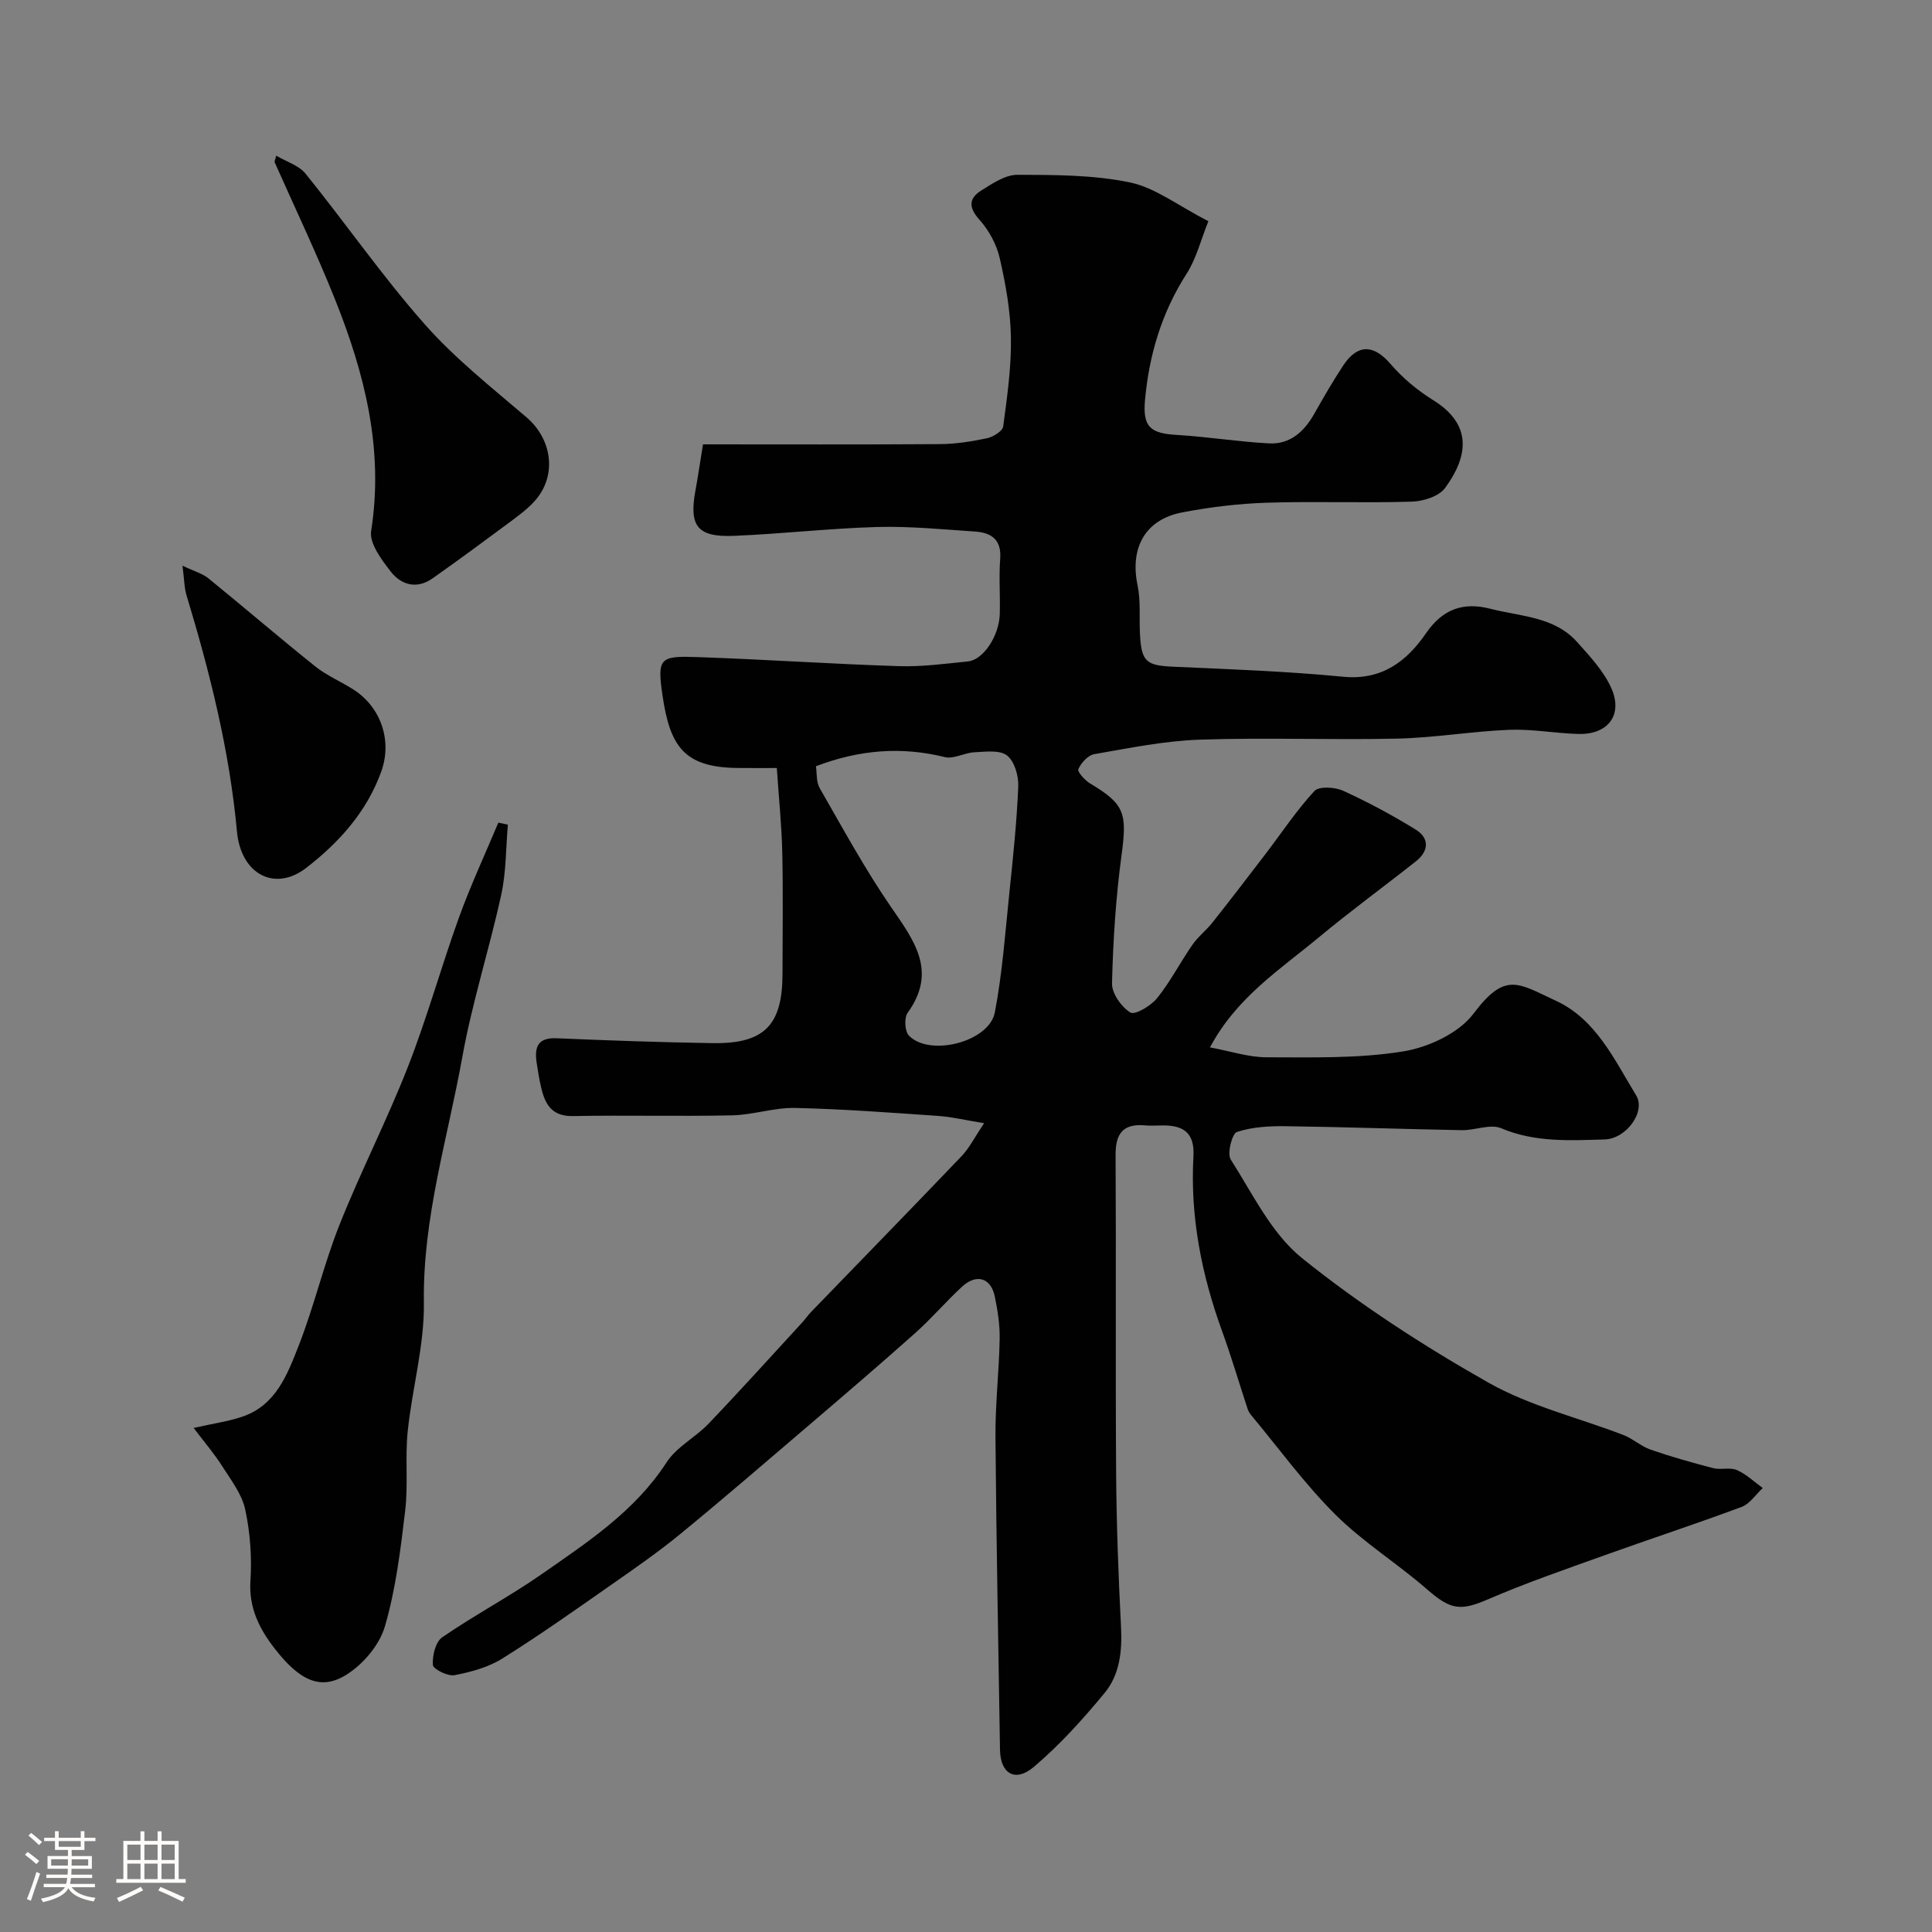
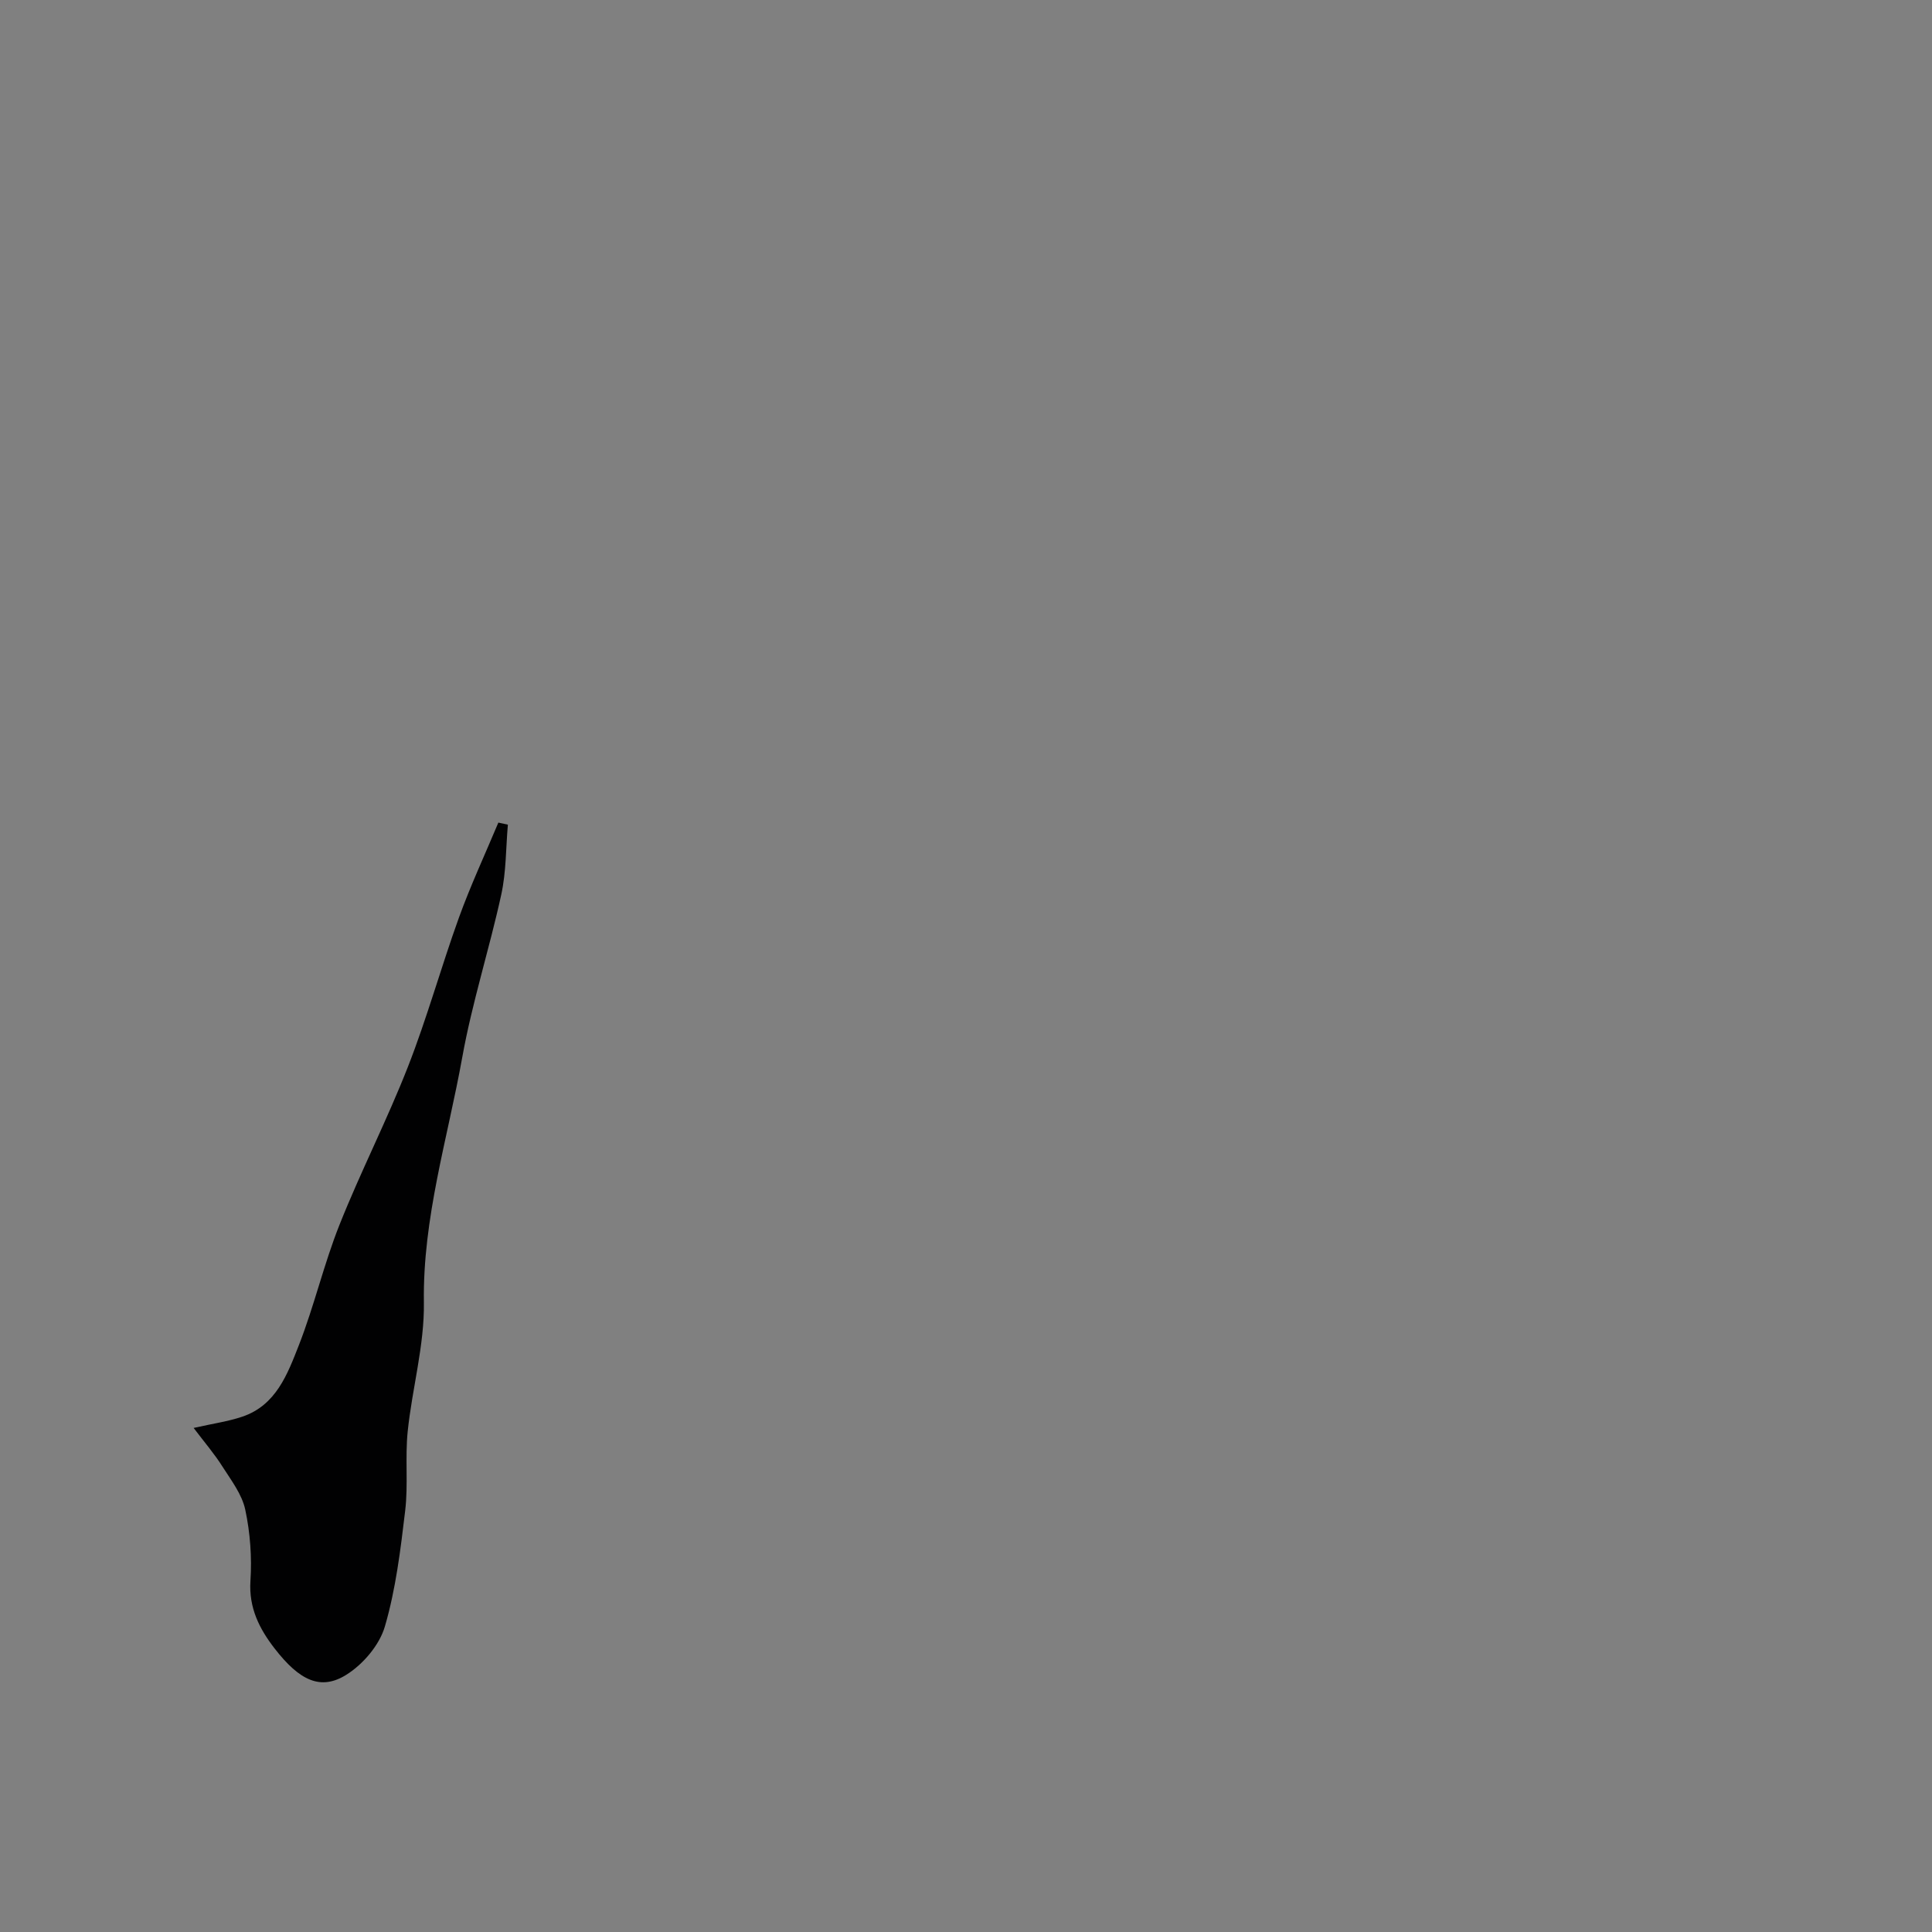
<svg xmlns="http://www.w3.org/2000/svg" enable-background="new 0 0 400 400" viewBox="0 0 400 400">
  <rect x="0" y="0" width="400" height="400" fill="#808080" stroke="none" />
-   <path d="m5.17 384 .55-.58c.85.61 1.65 1.24 2.4 1.87l-.59.64c-.83-.73-1.62-1.38-2.36-1.93m1.22 9.53-.82-.34c.71-1.76 1.37-3.64 1.98-5.63.24.13.5.25.76.36-.6 1.67-1.24 3.54-1.92 5.61m-.5-13.5.57-.54c.56.44 1.31 1.06 2.26 1.87l-.64.64c-.68-.66-1.41-1.32-2.19-1.97m3.25.46h2.24v-1.36h.77v1.36h4.57v-1.36h.76v1.36h2.28v.69h-2.28v1.84h-2.64v1.26h4.18v2.64h-4.21c0 .45-.02.86-.05 1.21h4.32v.69h-4.38c-.04.34-.1.75-.19 1.22h5.15v.69h-4.82c.87 1.19 2.51 1.92 4.93 2.19-.17.31-.3.57-.37.76-2.77-.49-4.52-1.41-5.26-2.76-.56 1.26-2.3 2.23-5.24 2.9-.12-.24-.26-.48-.43-.72 2.73-.55 4.38-1.34 4.96-2.38h-4.38v-.69h4.65c.1-.38.17-.79.21-1.22h-4.32v-.69h4.4c.03-.34.05-.75.05-1.21h-4.2v-2.64h4.23v-1.26h-2.69v-1.84h-2.24zm1.46 4.46v1.29h3.45c.01-.4.02-.57.01-.53v-.32-.45h-3.46zm1.55-2.59h4.57v-1.19h-4.57zm6.11 2.59h-3.42v.77c-.01.19-.01.37-.02.53h3.44v-1.29z" fill="#fcfbfa" />
-   <path d="m32.63 379.16h.82v1.98h3.54v7.89h1.46v.78h-14.37v-.78h1.46v-7.89h3.54v-1.98h.82v1.98h2.73zm-3.49 11.48.5.73c-1.61.82-3.28 1.63-5 2.41-.13-.27-.28-.55-.44-.82 1.75-.72 3.4-1.49 4.94-2.32m-2.78-5.55h2.73v-3.18h-2.73zm0 3.95h2.73v-3.2h-2.73zm3.54-3.95h2.73v-3.18h-2.73zm0 3.95h2.73v-3.2h-2.73zm7.89 4.68c-1.84-.92-3.51-1.7-5.02-2.32l.45-.73c1.89.8 3.57 1.55 5.04 2.23zm-1.62-11.81h-2.73v3.18h2.73zm-2.73 7.13h2.73v-3.2h-2.73z" fill="#fcfbfa" />
  <g fill="#010102">
-     <path d="m250.18 45.8c-1.58 3.93-2.5 7.76-4.51 10.88-5.16 8.04-7.77 16.82-8.61 26.17-.5 5.59 1.13 6.88 6.62 7.2 6.37.37 12.7 1.42 19.08 1.75 4.32.22 7.24-2.42 9.32-6.09 1.93-3.4 3.88-6.81 6.04-10.07 3.01-4.53 6.34-4.29 9.81-.25 2.48 2.89 5.56 5.45 8.8 7.46 8.2 5.08 7.22 11.69 2.46 18.18-1.27 1.74-4.52 2.76-6.9 2.83-9.99.31-20-.1-29.99.22-5.87.19-11.78.9-17.55 2.01-7.67 1.47-10.85 7.36-9.23 15.09.67 3.2.33 6.61.49 9.92.28 5.93 1.26 6.68 6.96 6.94 11.71.52 23.44.94 35.1 2.07 8.05.78 13.19-3.2 17.2-9.04 3.46-5.04 7.78-6.46 13.3-5.03 6.23 1.61 13.2 1.58 17.94 6.87 2.66 2.97 5.55 6.05 7.12 9.61 2.43 5.55-.75 9.6-6.86 9.44-4.77-.13-9.55-1.05-14.3-.86-7.72.31-15.4 1.64-23.11 1.82-13.66.31-27.34-.25-40.99.22-7.31.25-14.59 1.75-21.82 3-1.29.22-2.71 1.8-3.29 3.1-.24.54 1.34 2.32 2.44 2.97 7.18 4.29 7.67 6.17 6.51 14.8-1.19 8.8-1.76 17.71-1.98 26.58-.05 2.08 1.94 4.9 3.8 6.04.95.58 4.27-1.39 5.55-2.99 2.74-3.41 4.77-7.39 7.27-11 1.18-1.7 2.9-3.03 4.19-4.66 3.7-4.67 7.33-9.41 10.95-14.14 3.35-4.39 6.42-9.04 10.15-13.07.95-1.03 4.26-.82 5.96-.04 5.16 2.35 10.19 5.05 15.01 8.03 2.87 1.77 2.73 4.44.06 6.55-6.67 5.28-13.56 10.3-20.1 15.74-8 6.65-16.99 12.38-22.56 22.8 4.25.78 7.99 2.05 11.73 2.05 9.43.01 18.99.28 28.23-1.21 5.24-.84 11.54-3.76 14.6-7.82 6.6-8.78 9.21-6.31 17.09-2.66 8.28 3.83 12.1 12.22 16.59 19.58 2.05 3.36-2.04 8.99-6.52 9.12-7.2.21-14.42.64-21.43-2.32-2.25-.95-5.4.45-8.14.4-12.13-.22-24.26-.66-36.39-.82-3.42-.05-6.99.14-10.17 1.19-1.02.33-2.07 4.47-1.29 5.7 4.54 7.11 8.44 15.35 14.78 20.44 12.02 9.66 25.15 18.16 38.59 25.77 8.61 4.87 18.63 7.24 27.97 10.85 1.96.76 3.62 2.33 5.59 3.01 4.25 1.47 8.59 2.7 12.95 3.83 1.57.41 3.49-.22 4.91.4 1.95.85 3.59 2.44 5.36 3.72-1.45 1.34-2.67 3.27-4.37 3.91-9.42 3.51-18.99 6.64-28.46 10.04-8.04 2.89-16.13 5.67-23.96 9.05-5.77 2.5-7.79 2.27-12.67-1.99-6.16-5.37-13.24-9.77-19.01-15.5-6.37-6.34-11.71-13.71-17.48-20.64-.31-.37-.56-.82-.71-1.27-1.77-5.38-3.37-10.82-5.3-16.14-4.24-11.69-6.61-23.68-5.91-36.13.28-4.97-2.17-6.46-6.49-6.4-1.17.01-2.34.09-3.5-.01-4.53-.41-6.16 1.63-6.13 6.13.13 21.83-.04 43.67.11 65.5.07 10.77.47 21.54 1.02 32.3.25 4.97-.29 9.8-3.38 13.55-4.5 5.46-9.31 10.79-14.69 15.35-3.85 3.27-6.92 1.36-6.99-3.54-.34-21.6-.77-43.2-.94-64.81-.05-6.77.75-13.53.87-20.31.05-2.91-.42-5.88-1.01-8.75-.81-3.89-3.8-4.78-6.81-2-3.35 3.1-6.33 6.61-9.74 9.64-7.37 6.57-14.88 12.99-22.39 19.41-8.68 7.42-17.34 14.89-26.17 22.13-4.54 3.72-9.38 7.08-14.2 10.45-7.49 5.23-14.95 10.52-22.68 15.35-2.9 1.81-6.48 2.78-9.89 3.43-1.39.26-4.4-1.26-4.46-2.13-.13-1.9.55-4.76 1.94-5.72 6.71-4.62 13.96-8.44 20.64-13.1 9.5-6.64 19.26-13 25.81-23.12 2.07-3.2 5.98-5.16 8.7-8.01 6.56-6.86 12.91-13.92 19.34-20.9.67-.73 1.22-1.56 1.91-2.26 10.39-10.75 20.84-21.45 31.16-32.26 1.59-1.67 2.65-3.84 4.63-6.78-3.86-.63-6.66-1.31-9.5-1.51-9.86-.68-19.74-1.43-29.62-1.65-4.33-.1-8.67 1.43-13.02 1.53-10.99.24-22-.06-33 .15-4.35.08-5.75-2.42-6.56-5.87-.41-1.74-.7-3.51-.96-5.28-.45-3.15.27-5.12 4.13-4.96 10.76.46 21.53.84 32.3 1.01 10.74.17 14.49-3.7 14.49-14.41 0-8.33.14-16.67-.05-25-.12-5.6-.7-11.2-1.13-17.55-2.73 0-5.48.03-8.24-.01-11.01-.15-13.87-4.52-15.42-14.98-1.17-7.92-.52-8.25 7.43-7.97 13.84.48 27.67 1.43 41.52 1.87 4.75.15 9.54-.5 14.29-.98 3.16-.32 6.44-5.25 6.58-9.77.12-3.83-.2-7.68.09-11.49.3-3.99-1.88-5.41-5.22-5.63-6.76-.45-13.54-1.13-20.29-.94-9.88.28-19.74 1.43-29.62 1.83-7.56.31-9.31-2.01-7.98-9.31.5-2.72.9-5.45 1.58-9.63 16.27 0 32.65.06 49.04-.05 3.25-.02 6.54-.54 9.73-1.21 1.29-.27 3.25-1.47 3.38-2.45.82-6.1 1.7-12.27 1.6-18.4-.09-5.5-1.08-11.06-2.32-16.45-.65-2.85-2.24-5.77-4.2-7.95-2.3-2.56-2.2-4.44.4-6.06 2.3-1.44 4.96-3.25 7.46-3.24 7.79.02 15.75.01 23.31 1.58 5.22 1.09 9.89 4.77 16.23 8.03zm-81.25 112.84c.22 1.45.04 3.25.78 4.53 4.77 8.29 9.34 16.73 14.75 24.59 4.8 6.97 9.66 13.33 3.46 21.93-.75 1.04-.6 3.85.27 4.73 4.32 4.43 16.61 1.29 17.78-4.81 1.56-8.15 2.15-16.5 3.01-24.78.76-7.33 1.54-14.68 1.84-22.04.09-2.17-.79-5.18-2.33-6.38-1.52-1.18-4.46-.77-6.76-.66-2.06.1-4.27 1.45-6.11 1-8.98-2.22-17.67-1.54-26.69 1.89z" />
    <path d="m40.09 295.64c4.09-.92 7.16-1.35 10.04-2.32 7.04-2.36 9.4-8.84 11.75-14.82 3.19-8.16 5.17-16.79 8.41-24.92 4.39-11.04 9.84-21.66 14.17-32.72 3.96-10.11 6.86-20.64 10.55-30.86 2.41-6.67 5.42-13.13 8.17-19.69.66.14 1.32.29 1.97.43-.42 4.83-.34 9.78-1.37 14.48-2.46 11.27-6.03 22.32-8.07 33.66-3.03 16.84-8.21 33.3-7.95 50.78.13 8.88-2.43 17.77-3.35 26.7-.56 5.43.12 10.99-.52 16.4-.96 8.07-1.94 16.25-4.21 24-1.12 3.84-4.52 7.83-7.99 9.99-5.28 3.3-9.66 1.24-14.85-5.47-3.14-4.06-5.35-8.39-4.99-13.98.32-4.88-.05-9.95-1.07-14.73-.67-3.16-2.88-6.05-4.69-8.88-1.67-2.66-3.74-5.06-6-8.05z" />
-     <path d="m57.19 32.23c2.06 1.23 4.68 2 6.09 3.75 8.32 10.3 15.89 21.23 24.64 31.14 6.27 7.1 13.85 13.09 21.09 19.28 5.36 4.58 6.38 12.2 1.62 17.41-1.64 1.8-3.69 3.25-5.66 4.72-5.1 3.79-10.23 7.56-15.42 11.22-3.3 2.32-6.53 1.35-8.71-1.48-1.87-2.44-4.4-5.79-4-8.33 2.67-16.93-1.36-32.69-7.53-48.09-3.84-9.58-8.3-18.91-12.48-28.34.12-.43.24-.86.36-1.28z" />
-     <path d="m37.78 117.12c2.47 1.18 4.14 1.62 5.37 2.62 7.43 6.04 14.69 12.29 22.17 18.27 2.39 1.91 5.34 3.12 7.93 4.8 5.63 3.64 7.97 10.55 5.7 16.89-2.98 8.34-8.76 14.74-15.53 19.97-6.54 5.07-13.55 1.31-14.36-7.51-1.54-16.79-5.62-32.99-10.48-49.04-.44-1.5-.42-3.14-.8-6z" />
  </g>
</svg>